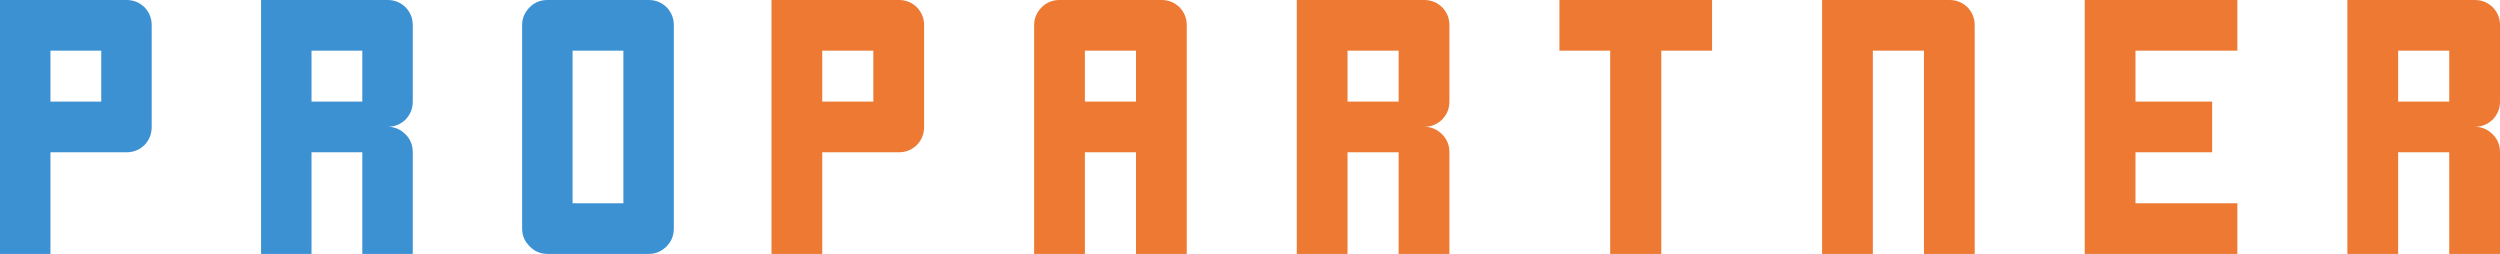
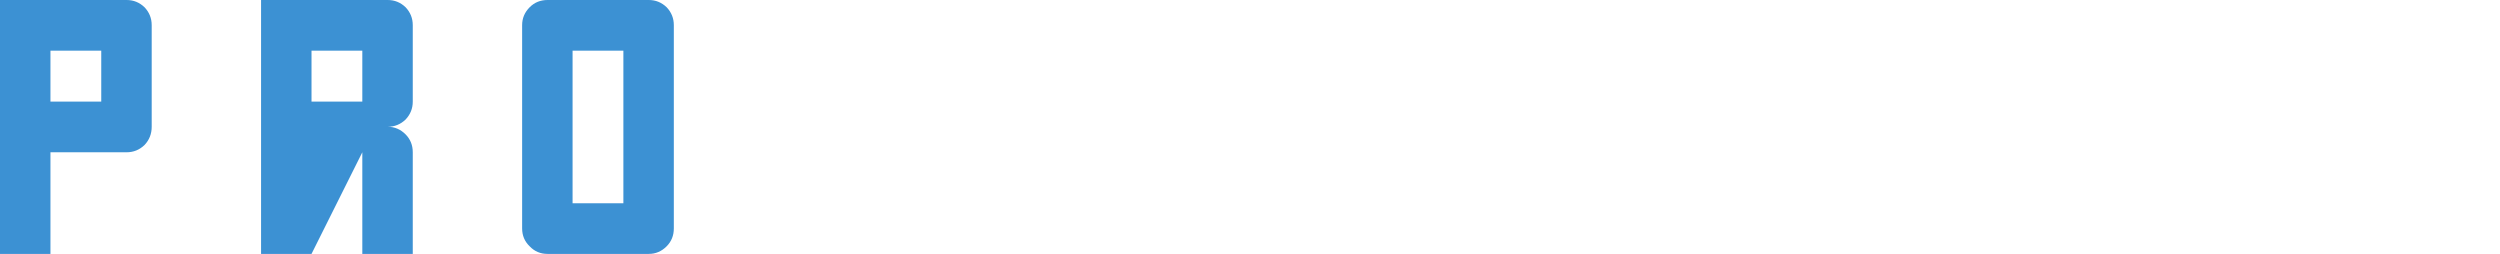
<svg xmlns="http://www.w3.org/2000/svg" width="256px" height="26px" viewBox="0 0 256 26" version="1.1">
  <title>лого</title>
  <desc>Created with Sketch.</desc>
  <g id="descktop" stroke="none" stroke-width="1" fill="none" fill-rule="evenodd">
    <g id="desc_home" transform="translate(-277, -27)">
      <g id="top">
        <g transform="translate(277, 15)" id="лого">
          <g transform="translate(0, 12)">
-             <path d="M15.534,2.575 L15.534,12.982 C15.534,13.711 15.288,14.335 14.796,14.852 C14.28,15.346 13.671,15.593 12.968,15.593 L5.166,15.593 L5.166,26 L0,26 L0,0 L12.968,0 C13.671,0 14.28,0.247 14.796,0.741 C15.288,1.258 15.534,1.87 15.534,2.575 Z M5.166,10.407 L10.368,10.407 L10.368,5.186 L5.166,5.186 L5.166,10.407 Z M39.701,12.982 C40.404,12.982 41.013,13.241 41.529,13.758 C42.021,14.252 42.267,14.864 42.267,15.593 L42.267,26 L37.101,26 L37.101,15.593 L31.899,15.593 L31.899,26 L26.733,26 L26.733,0 L39.701,0 C40.404,0 41.013,0.247 41.529,0.741 C42.021,1.258 42.267,1.87 42.267,2.575 L42.267,10.407 C42.267,11.113 42.021,11.724 41.529,12.242 C41.013,12.735 40.404,12.982 39.701,12.982 Z M37.101,10.407 L37.101,5.186 L31.899,5.186 L31.899,10.407 L37.101,10.407 Z M69,2.575 L69,23.389 C69,24.119 68.754,24.73 68.262,25.224 C67.747,25.741 67.137,26 66.434,26 L56.067,26 C55.341,26 54.731,25.741 54.239,25.224 C53.724,24.73 53.466,24.119 53.466,23.389 L53.466,2.575 C53.466,1.87 53.724,1.258 54.239,0.741 C54.731,0.247 55.341,0 56.067,0 L66.434,0 C67.137,0 67.747,0.247 68.262,0.741 C68.754,1.258 69,1.87 69,2.575 Z M58.632,20.814 L63.834,20.814 L63.834,5.186 L58.632,5.186 L58.632,20.814 Z" id="propartner" fill="#3C91D3" />
-             <path d="M92.047,0 C92.754,0 93.367,0.247 93.886,0.741 C94.381,1.258 94.628,1.87 94.628,2.575 L94.628,12.982 C94.628,13.711 94.381,14.335 93.886,14.852 C93.367,15.346 92.754,15.593 92.047,15.593 L84.198,15.593 L84.198,26 L79,26 L79,0 L92.047,0 Z M118.942,0 C119.649,0 120.262,0.247 120.781,0.741 C121.276,1.258 121.523,1.87 121.523,2.575 L121.523,26 L116.326,26 L116.326,15.593 L111.093,15.593 L111.093,26 L105.895,26 L105.895,2.575 C105.895,1.87 106.155,1.258 106.673,0.741 C107.168,0.247 107.781,0 108.512,0 L118.942,0 Z M145.838,0 C146.545,0 147.158,0.247 147.676,0.741 C148.171,1.258 148.419,1.87 148.419,2.575 L148.419,10.407 C148.419,11.113 148.171,11.724 147.676,12.242 C147.158,12.735 146.545,12.982 145.838,12.982 C146.545,12.982 147.158,13.241 147.676,13.758 C148.171,14.252 148.419,14.864 148.419,15.593 L148.419,26 L143.221,26 L143.221,15.593 L137.988,15.593 L137.988,26 L132.791,26 L132.791,0 L145.838,0 Z M175.314,0 L175.314,5.186 L170.116,5.186 L170.116,26 L164.884,26 L164.884,5.186 L159.686,5.186 L159.686,0 L175.314,0 Z M199.628,0 C200.335,0 200.948,0.247 201.467,0.741 C201.962,1.258 202.209,1.87 202.209,2.575 L202.209,26 L197.012,26 L197.012,5.186 L191.779,5.186 L191.779,26 L186.581,26 L186.581,0 L199.628,0 Z M229.105,0 L229.105,5.186 L218.674,5.186 L218.674,10.407 L226.524,10.407 L226.524,15.593 L218.674,15.593 L218.674,20.814 L229.105,20.814 L229.105,26 L213.477,26 L213.477,0 L229.105,0 Z M253.419,0 C254.126,0 254.739,0.247 255.257,0.741 C255.752,1.258 256,1.87 256,2.575 L256,10.407 C256,11.113 255.752,11.724 255.257,12.242 C254.739,12.735 254.126,12.982 253.419,12.982 C254.126,12.982 254.739,13.241 255.257,13.758 C255.752,14.252 256,14.864 256,15.593 L256,26 L250.802,26 L250.802,15.593 L245.57,15.593 L245.57,26 L240.372,26 L240.372,0 L253.419,0 Z M89.43,5.186 L84.198,5.186 L84.198,10.407 L89.43,10.407 L89.43,5.186 Z M116.326,5.186 L111.093,5.186 L111.093,10.407 L116.326,10.407 L116.326,5.186 Z M143.221,5.186 L137.988,5.186 L137.988,10.407 L143.221,10.407 L143.221,5.186 Z M250.802,5.186 L245.57,5.186 L245.57,10.407 L250.802,10.407 L250.802,5.186 Z" id="Combined-Shape" fill="#ED7932" />
+             <path d="M15.534,2.575 L15.534,12.982 C15.534,13.711 15.288,14.335 14.796,14.852 C14.28,15.346 13.671,15.593 12.968,15.593 L5.166,15.593 L5.166,26 L0,26 L0,0 L12.968,0 C13.671,0 14.28,0.247 14.796,0.741 C15.288,1.258 15.534,1.87 15.534,2.575 Z M5.166,10.407 L10.368,10.407 L10.368,5.186 L5.166,5.186 L5.166,10.407 Z M39.701,12.982 C40.404,12.982 41.013,13.241 41.529,13.758 C42.021,14.252 42.267,14.864 42.267,15.593 L42.267,26 L37.101,26 L37.101,15.593 L31.899,26 L26.733,26 L26.733,0 L39.701,0 C40.404,0 41.013,0.247 41.529,0.741 C42.021,1.258 42.267,1.87 42.267,2.575 L42.267,10.407 C42.267,11.113 42.021,11.724 41.529,12.242 C41.013,12.735 40.404,12.982 39.701,12.982 Z M37.101,10.407 L37.101,5.186 L31.899,5.186 L31.899,10.407 L37.101,10.407 Z M69,2.575 L69,23.389 C69,24.119 68.754,24.73 68.262,25.224 C67.747,25.741 67.137,26 66.434,26 L56.067,26 C55.341,26 54.731,25.741 54.239,25.224 C53.724,24.73 53.466,24.119 53.466,23.389 L53.466,2.575 C53.466,1.87 53.724,1.258 54.239,0.741 C54.731,0.247 55.341,0 56.067,0 L66.434,0 C67.137,0 67.747,0.247 68.262,0.741 C68.754,1.258 69,1.87 69,2.575 Z M58.632,20.814 L63.834,20.814 L63.834,5.186 L58.632,5.186 L58.632,20.814 Z" id="propartner" fill="#3C91D3" />
          </g>
        </g>
      </g>
    </g>
  </g>
</svg>